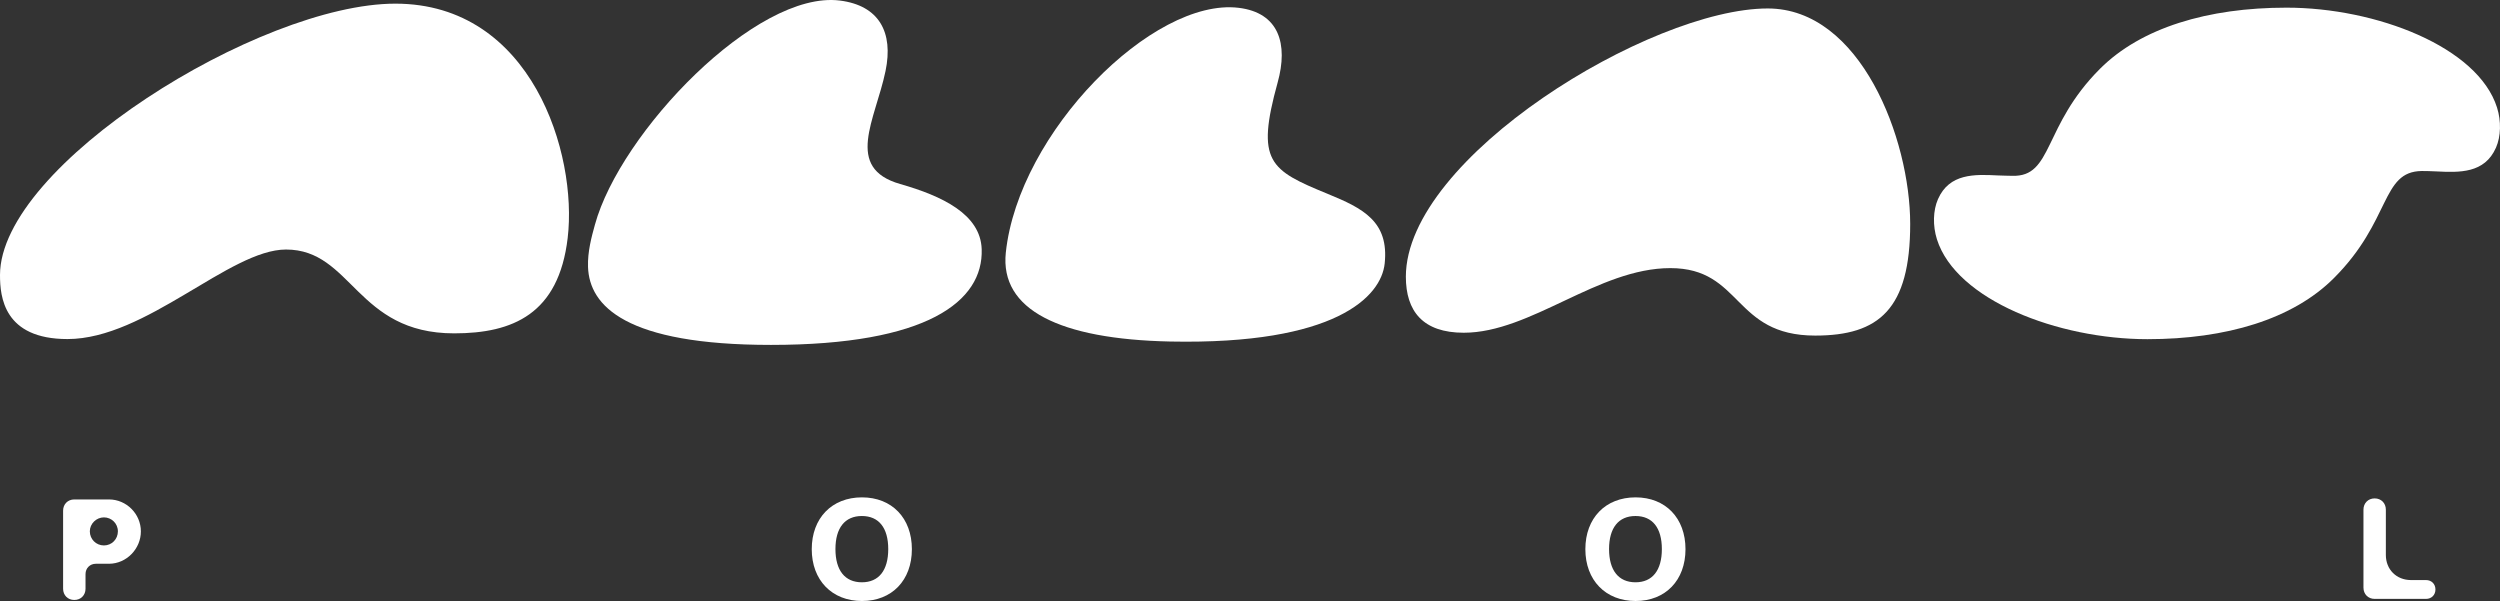
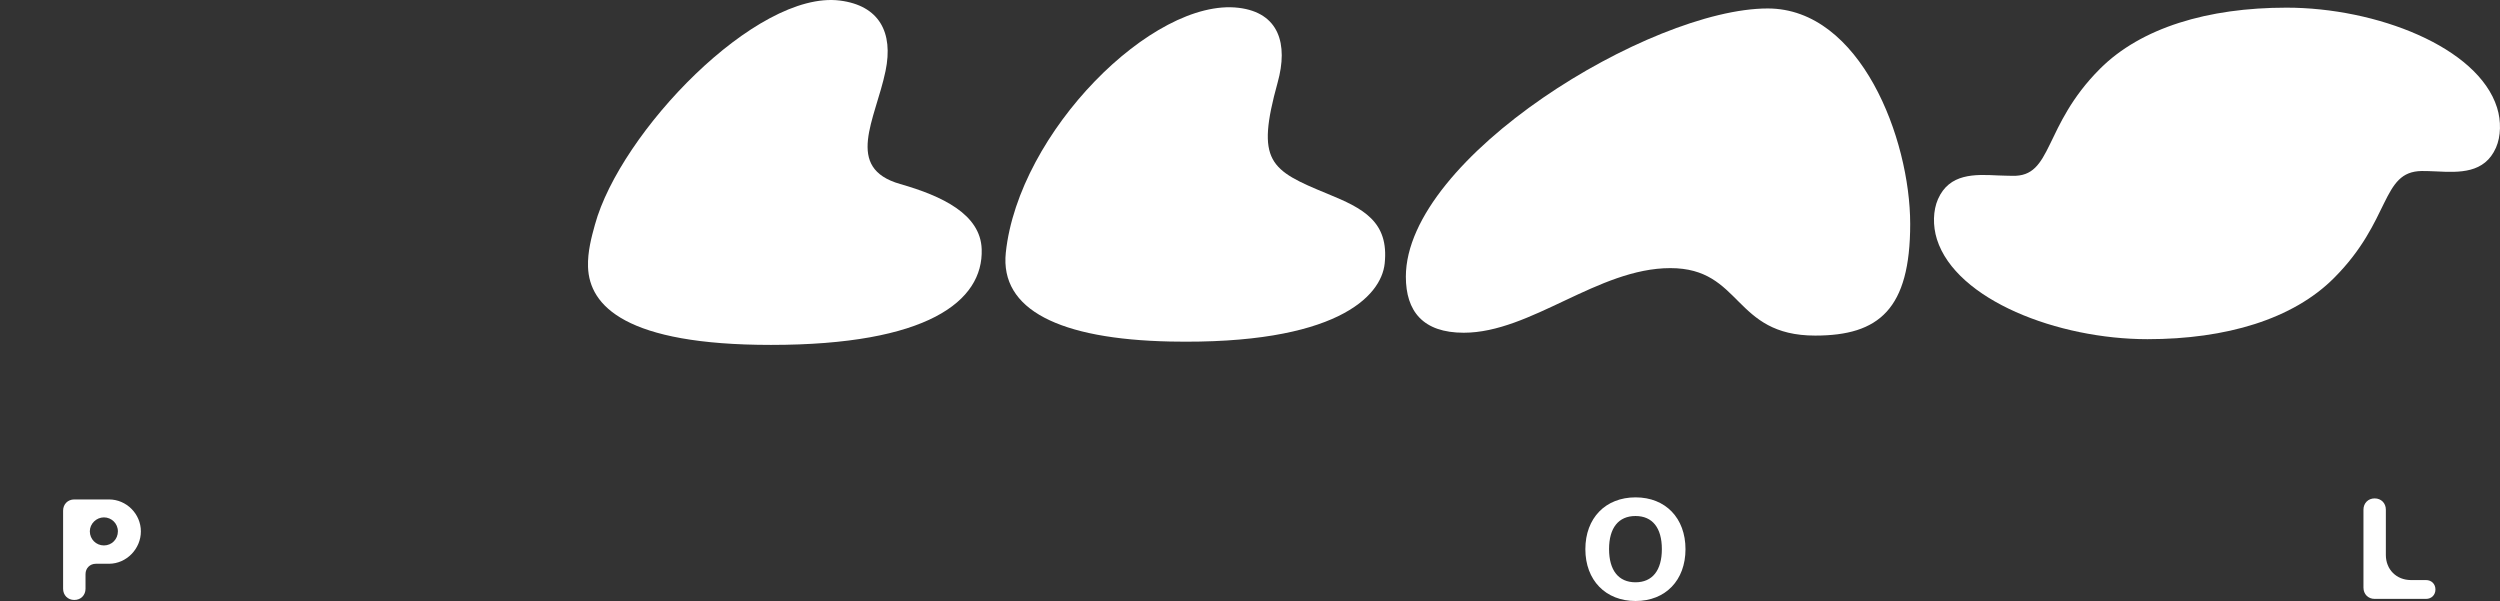
<svg xmlns="http://www.w3.org/2000/svg" id="Layer_2" viewBox="0 0 841.89 202.39">
  <rect x="0" y="0" width="841.89" height="202.39" fill="#333333" stroke="none" />
-   <path d="M133.14,1.23c45.97,0,61.39,50.64,58.03,78.91-3.02,25.6-18.48,32.12-38.23,32.12-33.03,0-34.34-28.23-56.63-28.23-18.96,0-47.15,30.15-73.58,30.15C1.27,114.18,0,99.94,0,92.64,0,55.67,87.34,1.23,133.14,1.23Z" fill="#fff" />
  <path fill="#fff" d="M21.25,171.97c0-2.18,1.59-3.78,3.75-3.78h11.71c5.89,0,10.73,4.89,10.73,10.76s-4.84,10.9-10.76,10.9h-4.39c-1.99,0-3.49,1.47-3.49,3.49v4.92c0,2.18-1.59,3.78-3.75,3.78h-.05c-2.16,0-3.75-1.59-3.75-3.78v-26.28ZM30.25,178.93c0,2.64,2.11,4.75,4.75,4.75s4.7-2.11,4.7-4.75-2.14-4.7-4.7-4.7-4.75,2.14-4.75,4.7Z" />
-   <path fill="#fff" d="M290.27,167.49c10.09,0,16.81,6.98,16.81,17.45s-6.72,17.45-16.81,17.45-16.91-6.98-16.91-17.45,6.77-17.45,16.91-17.45ZM281.34,184.91c0,7.17,3.2,11.18,8.9,11.18s8.88-4.01,8.88-11.18-3.18-11.14-8.88-11.14-8.9,3.99-8.9,11.14Z" />
  <path fill="#fff" d="M550.79,167.49c10.09,0,16.81,6.98,16.81,17.45s-6.72,17.45-16.81,17.45-16.91-6.98-16.91-17.45,6.77-17.45,16.91-17.45ZM541.86,184.91c0,7.17,3.21,11.18,8.9,11.18s8.88-4.01,8.88-11.18-3.18-11.14-8.88-11.14-8.9,3.99-8.9,11.14Z" />
  <path fill="#fff" d="M799.7,167.84c2.16,0,3.75,1.59,3.75,3.78v15.27c0,4.89,3.56,8.45,8.48,8.45h5.06c1.83,0,3.16,1.33,3.16,3.16v.02c0,1.83-1.33,3.16-3.16,3.16h-17.33c-2.16,0-3.75-1.59-3.75-3.78v-26.28c0-2.18,1.59-3.78,3.75-3.78h.05Z" />
  <path fill="#fff" d="M723.18,114.22c-30.19,0-64.45-13.2-70.91-33.64-1.44-4.59-1.31-9.7.35-13.5,3.84-8.74,12.36-8.39,20.14-8,1.88.09,3.54.09,4.85.13,13.81.44,10.18-16.65,29.58-36.05,13.81-13.81,36.31-20.58,62.79-20.58,30.19,0,64.45,13.2,70.91,33.64,1.44,4.59,1.31,9.7-.35,13.5-3.84,8.74-12.36,8.39-20.14,8-1.88-.09-3.54-.13-4.85-.13-13.81.17-10.18,16.65-29.58,36.05-13.81,13.85-36.31,20.58-62.79,20.58Z" />
  <path fill="#fff" d="M595.29,2.85c31.24,0,47.98,43.87,47.98,72.58s-10.53,37.58-31.98,37.58c-27.79,0-24.51-22.72-48.81-22.72s-46.97,21.76-69.56,21.76c-13.76,0-19.49-7.25-19.49-18.88.04-40.11,82.36-90.32,121.86-90.32Z" />
  <path fill="#fff" d="M282.79.18c13.28,1.66,18.13,10.71,15.42,23.73-3.41,16.43-14.02,32.64,4.94,38.06,14.07,4.02,27.05,10.14,27.44,21.93.61,17.61-18.4,32.25-70.96,32.25-48.89,0-61.17-13.11-61.61-26.26-.17-5.11,1.18-10.09,2.32-14.2C208.86,44.57,254.69-3.31,282.79.18Z" />
  <path fill="#fff" d="M417.1,2.63c13.59,1.62,16.78,12.15,13.15,25.17-7.38,26.7-2.71,29.45,16.87,37.49,11.93,4.89,20.67,9.31,19.18,23.46-1.18,11.14-16.52,27.4-72.27,26.26-37.23-.79-57.33-10.71-55.32-29.93C343,44.49,388.31-.83,417.1,2.63Z" />
</svg>